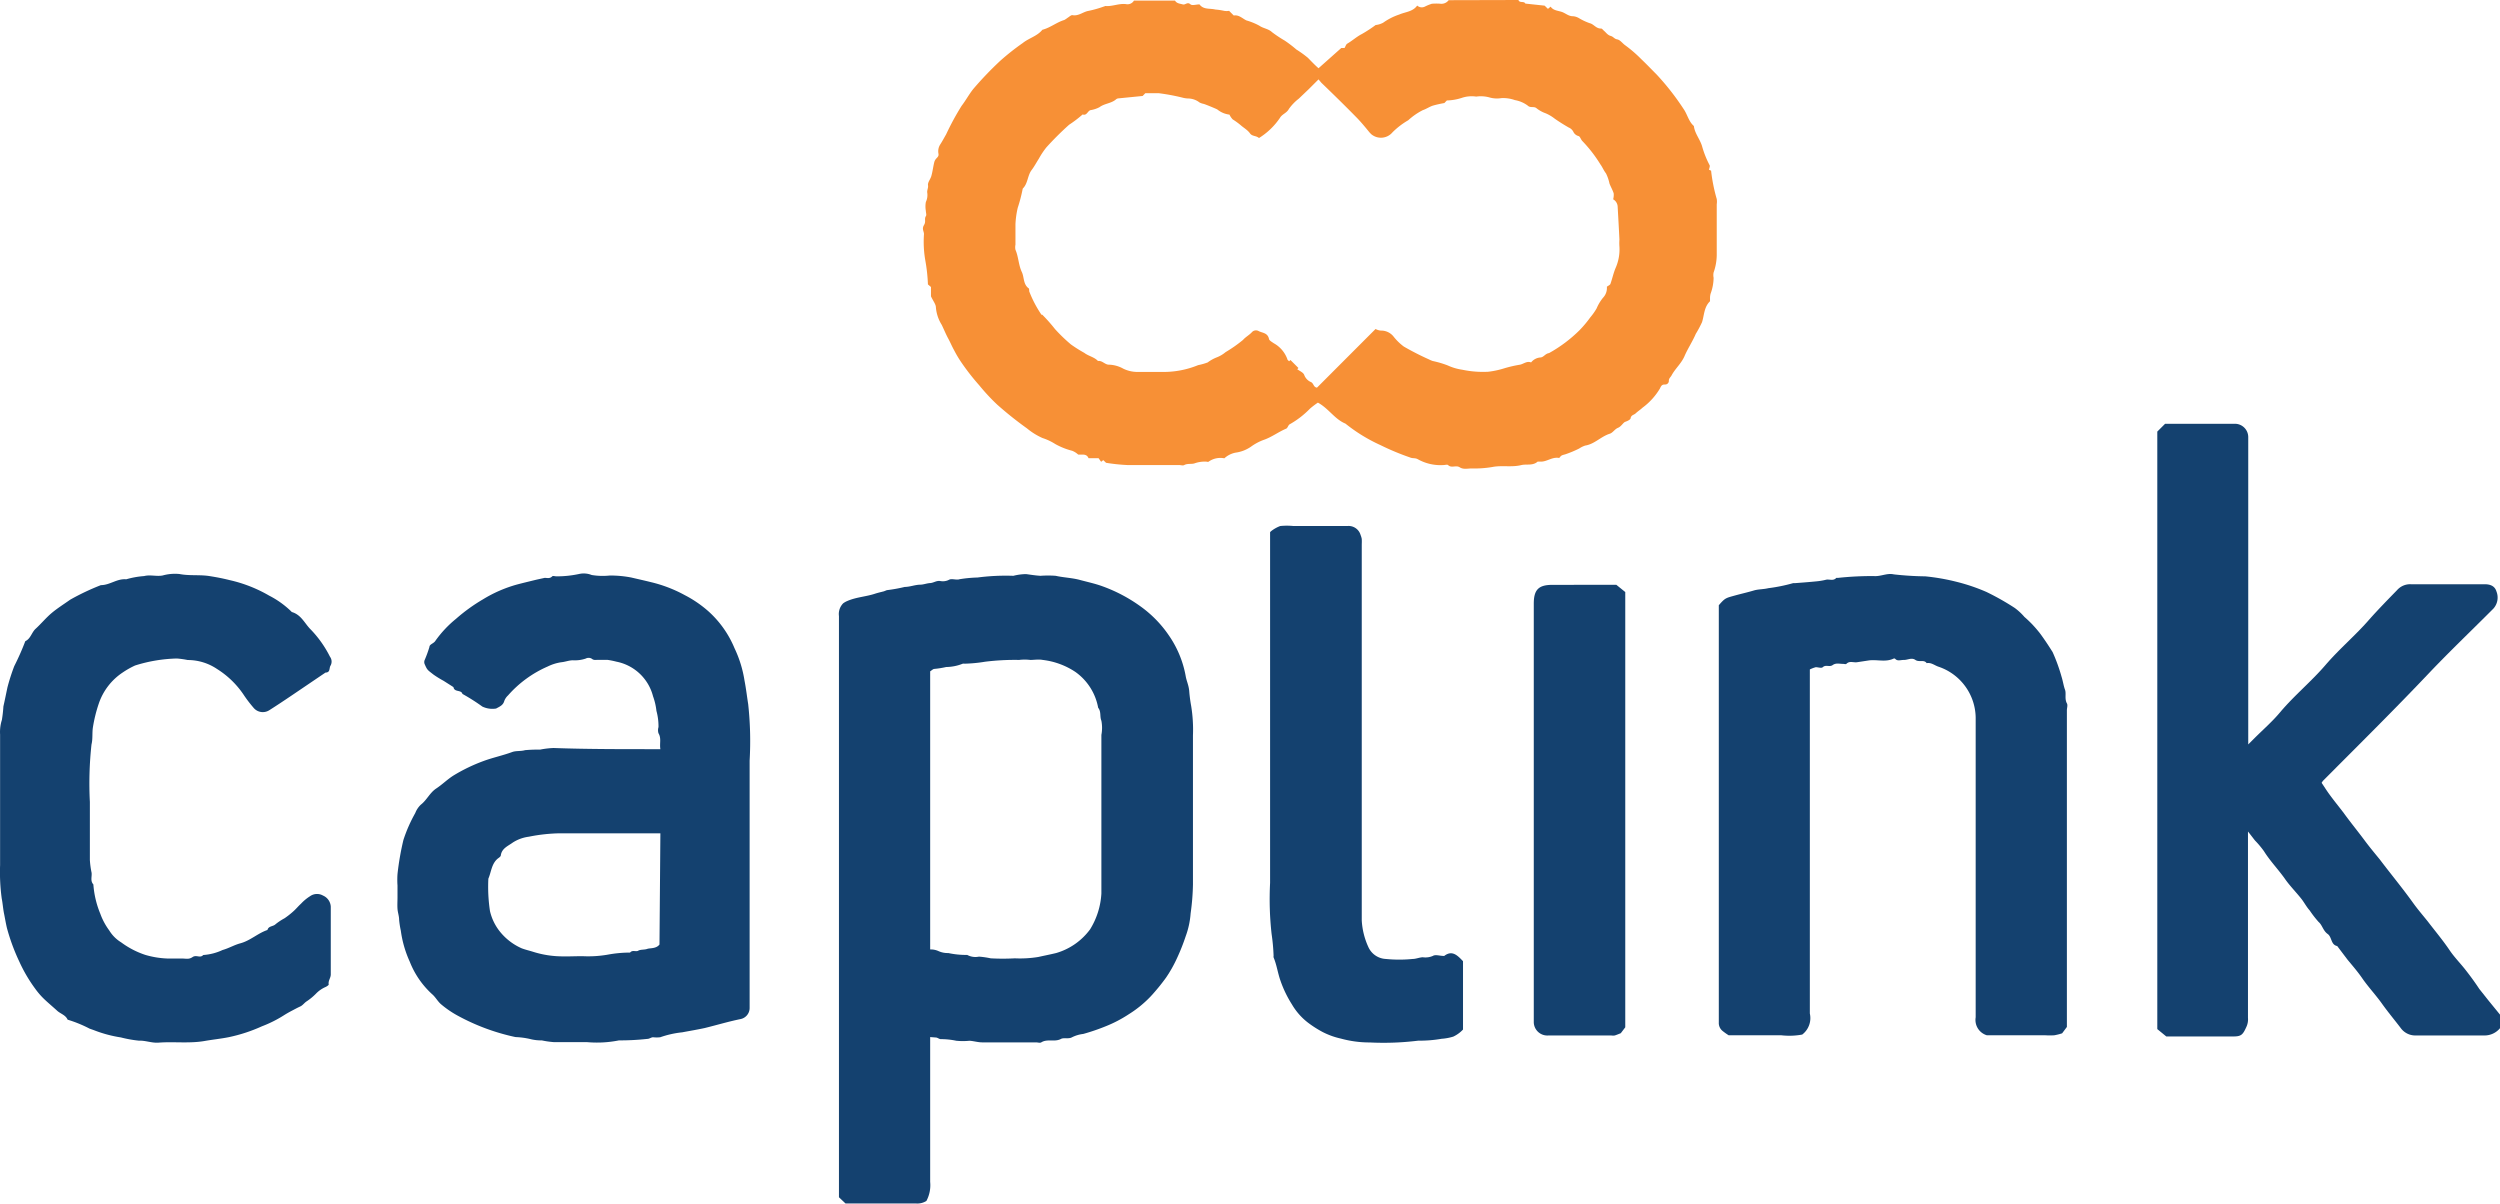
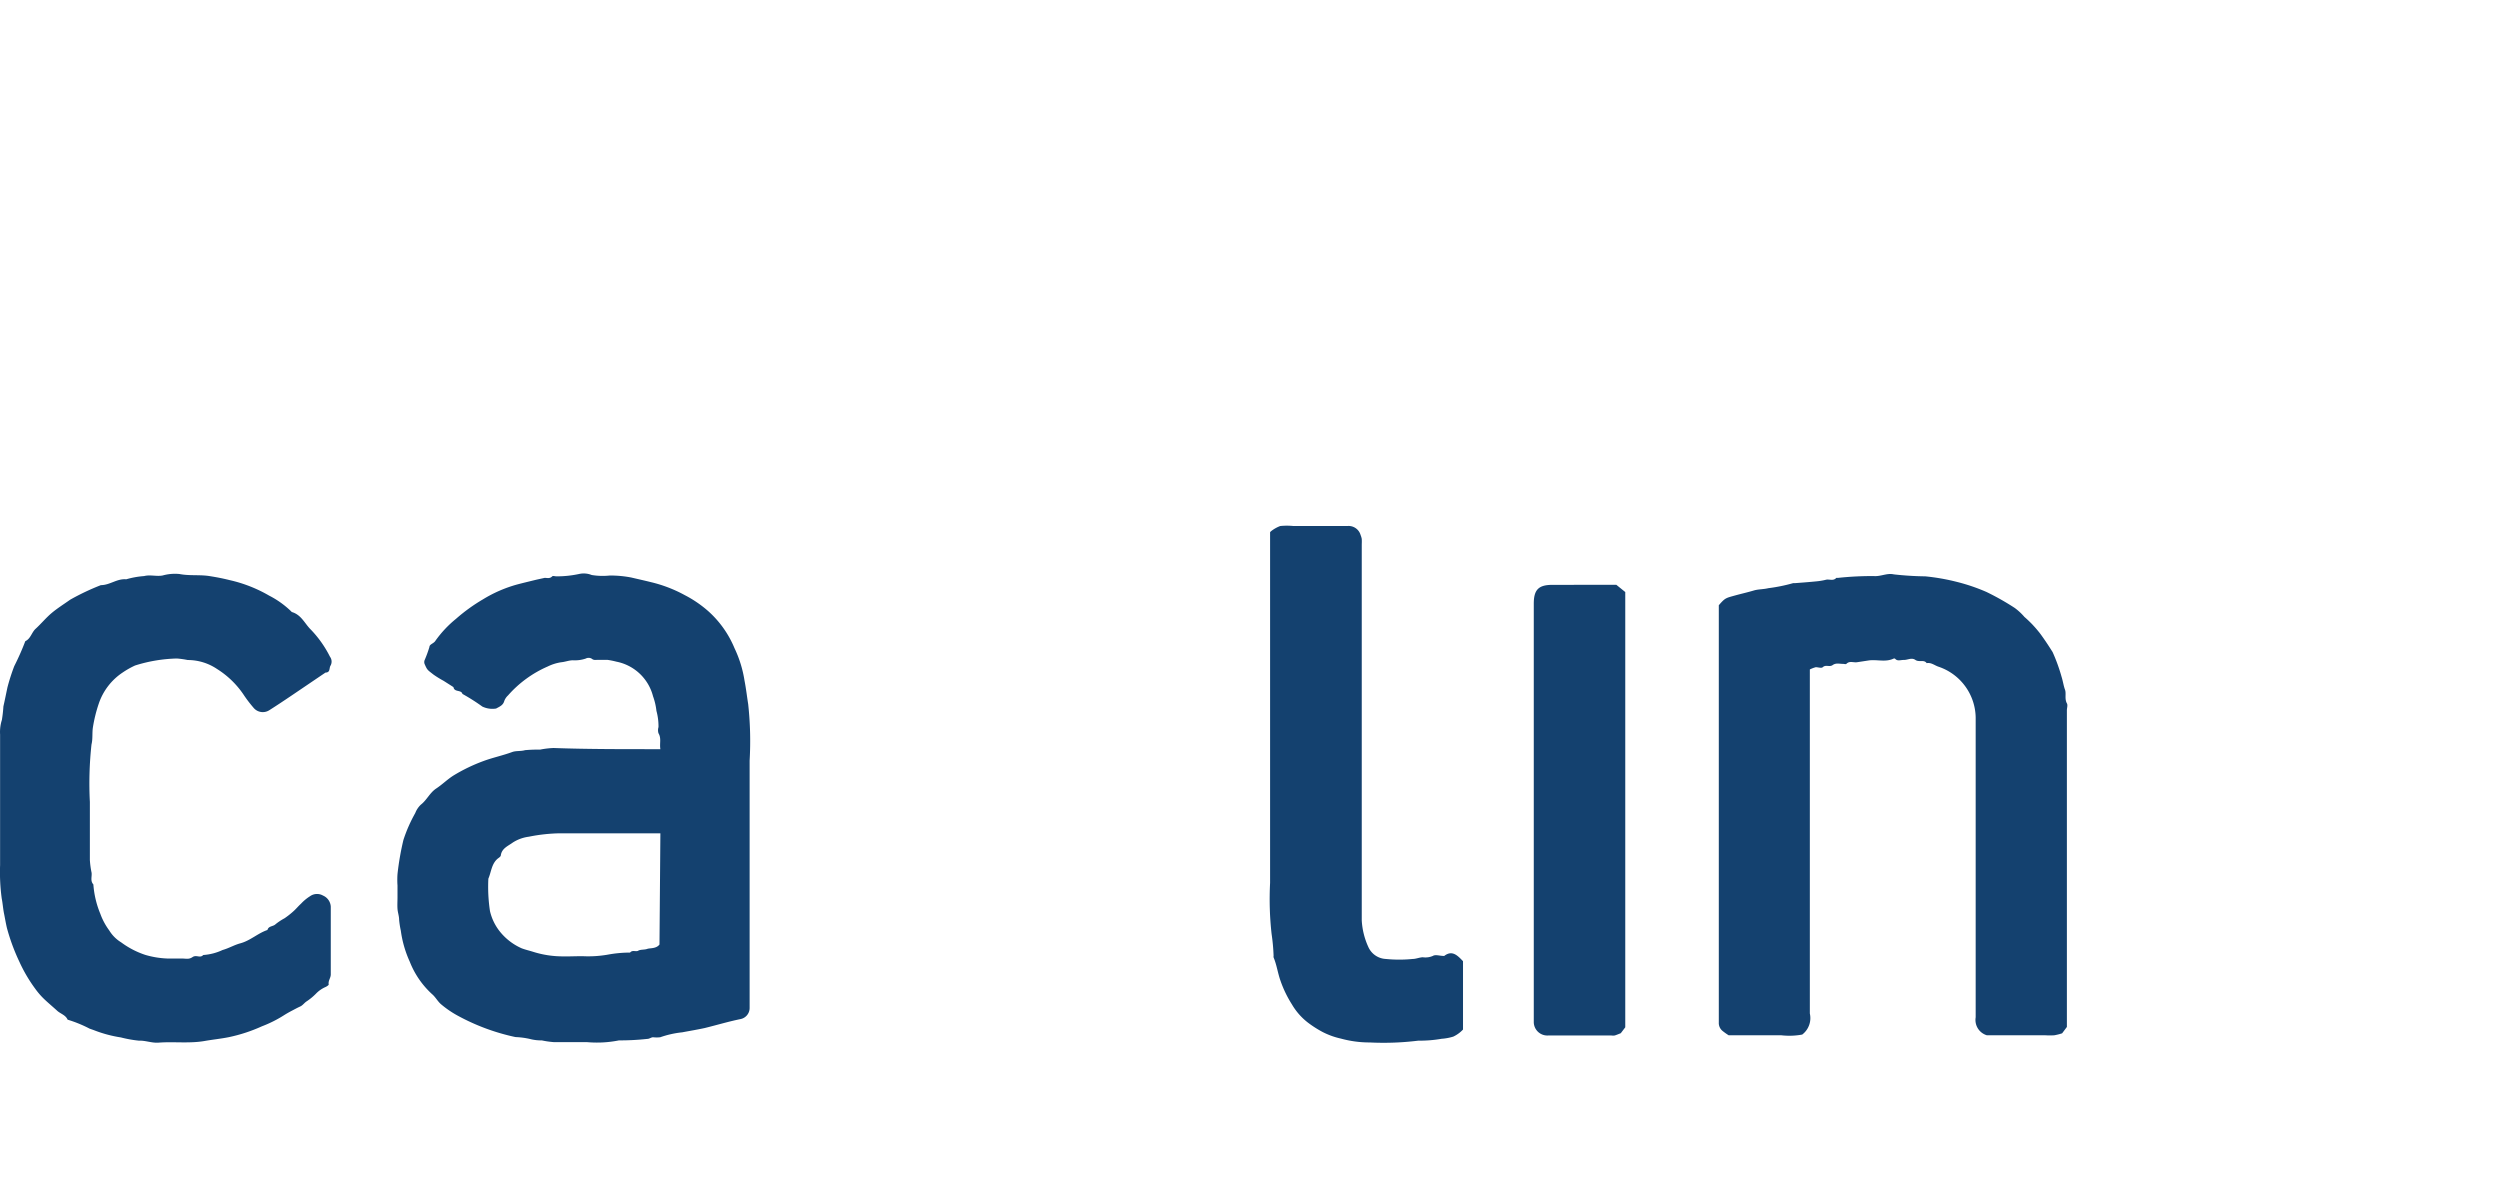
<svg xmlns="http://www.w3.org/2000/svg" id="Layer_1" data-name="Layer 1" viewBox="0 0 278.74 134.19">
  <defs>
    <style>.cls-2{fill:#14416f}</style>
  </defs>
  <g id="Layer_1-2" data-name="Layer 1-2">
-     <path id="Path_198" data-name="Path 198" d="M169.29 0c.13.38.61.08.77.4l2.15.23.37.36.3-.25c.29.43.78.44 1.22.58s.78.51 1.3.49a1.62 1.62 0 01.6.19 6.49 6.49 0 001.25.59c.44.1.71.62 1.26.59.11 0 .24.2.37.3s.35.43.68.52.4.33.74.39.59.45.91.67A14.74 14.74 0 01183 6.61c.58.55 1.13 1.13 1.69 1.69a28.43 28.43 0 013 3.83c.44.62.57 1.41 1.16 1.92.1.85.71 1.5.93 2.31a10.7 10.7 0 00.82 2.05c.06.1 0 .27-.07.51l.24.11a18.81 18.81 0 00.63 3.16 1.88 1.88 0 010 .58v5.68a6 6 0 01-.35 1.93 1.47 1.47 0 000 .59 5.28 5.28 0 01-.33 1.76 1.84 1.84 0 00-.07.47v.39c-.67.64-.64 1.54-.89 2.33a12.64 12.64 0 01-.7 1.31c-.36.85-.89 1.63-1.25 2.47s-1.05 1.4-1.46 2.18c-.11.19-.3.31-.29.59a.4.4 0 01-.4.4h-.06c-.33 0-.41.18-.53.44a7.28 7.28 0 01-1.95 2.15c-.23.22-.51.39-.74.61s-.5.18-.58.54c0 .18-.37.34-.6.42s-.44.52-.81.67-.57.55-.92.66c-1 .32-1.7 1.16-2.74 1.32a2.78 2.78 0 00-.67.33 12.05 12.05 0 01-1.53.64c-.22.07-.43.08-.58.28 0 0-.1.14-.14.13-.73-.14-1.33.41-2 .41h-.38c-.55.49-1.24.24-1.84.39-1.07.26-2.16 0-3.21.21a11.92 11.92 0 01-2.31.16c-.45 0-.91.14-1.33-.13s-.91.13-1.3-.25c-.09-.08-.33 0-.49 0a5.15 5.15 0 01-2.9-.66c-.29-.15-.56-.06-.83-.18a28.17 28.17 0 01-3.31-1.38 18.25 18.25 0 01-3.91-2.4c-1.2-.49-1.85-1.67-3.07-2.34a9.71 9.71 0 00-.88.67 9.9 9.9 0 01-2.27 1.75c-.16.09-.22.41-.38.48-.86.36-1.61.94-2.47 1.24a5.76 5.76 0 00-1.47.78 3.94 3.94 0 01-1.72.66 2.58 2.58 0 00-1.24.63 2.27 2.27 0 00-1.75.37c-.05.06-.19 0-.28 0a3.42 3.42 0 00-1.23.17c-.35.15-.81 0-1.21.21-.14.09-.39 0-.59 0h-5.77a20.75 20.75 0 01-2.36-.25l-.31-.3-.24.19-.28-.4h-1.12c-.23-.56-.75-.36-1.16-.41a2.11 2.11 0 00-.67-.42 7.86 7.86 0 01-1.88-.75 6.15 6.15 0 00-1.42-.67 7.44 7.44 0 01-1.74-1.08 39.88 39.88 0 01-3.31-2.64 22.26 22.26 0 01-2-2.15 25.9 25.9 0 01-2-2.56 12.5 12.5 0 01-.81-1.36c-.24-.43-.43-.89-.67-1.33s-.47-1-.71-1.5a4.3 4.3 0 01-.65-1.94c0-.35-.31-.72-.55-1.24V32l-.34-.29a18.93 18.93 0 00-.28-2.61 12.07 12.07 0 01-.16-3c0-.31-.26-.57 0-1s0-.66.21-1c.1-.13 0-.38 0-.58a2.8 2.8 0 010-1 1.81 1.81 0 00.16-1c-.06-.31.13-.55.08-.86s.25-.65.36-1c.15-.51.2-1 .33-1.55s.57-.53.47-1a1.41 1.41 0 01.2-1c.24-.37.44-.75.66-1.13a29.39 29.39 0 011.72-3.17c.46-.6.82-1.27 1.29-1.87a38.66 38.66 0 013-3.14 27.1 27.1 0 012.53-2c.7-.56 1.62-.77 2.19-1.48.87-.22 1.58-.83 2.44-1.09A2.39 2.39 0 00119 2c.19-.11.4-.33.56-.31.69.13 1.19-.38 1.81-.48a12.5 12.5 0 001.69-.48c.06 0 .12-.06.17-.06.78.07 1.52-.31 2.31-.21a.83.83 0 00.88-.39H131c.2.33.55.33.86.42s.51-.33.87 0c.2.16.64 0 1 0 .44.61 1.16.42 1.75.57a7.58 7.58 0 011 .15 1.69 1.69 0 00.55 0l.52.52c.57-.11 1 .36 1.42.55a6.92 6.92 0 011.44.59c.45.31 1 .33 1.41.72a14.16 14.16 0 001.4.93 13.37 13.37 0 011.31 1 11.71 11.71 0 011.29.93c.39.4.77.8 1.18 1.16l2.54-2.26h.36c.11-.17.16-.39.3-.48.57-.33 1.05-.78 1.64-1.08a15.46 15.46 0 001.53-1 2.28 2.28 0 00.84-.26 6.72 6.72 0 011.79-.91c.69-.3 1.52-.31 2-1a.76.76 0 00.87.11 5.51 5.51 0 01.76-.31 5.57 5.57 0 011 0 1 1 0 00.88-.4zm-41.9 10.7l-2.72.27a.47.47 0 00-.25.11c-.53.46-1.28.45-1.84.87a3.18 3.18 0 01-1 .33c-.33.09-.41.65-.88.48a13.06 13.06 0 01-1.51 1.15 33.68 33.68 0 00-2.54 2.53 8.75 8.75 0 00-.83 1.25c-.27.42-.5.86-.8 1.26-.48.62-.41 1.51-1 2.08a17.4 17.4 0 01-.56 2.15 10 10 0 00-.25 1.81v2.29a1.37 1.37 0 000 .57c.35.8.33 1.69.72 2.5.26.58.14 1.33.74 1.79.08 0 .06.23.08.36a12.8 12.8 0 001.36 2.59h.09a17.79 17.79 0 011.41 1.59 18.08 18.08 0 001.78 1.72 15.51 15.51 0 001.49.94c.48.37 1.11.46 1.53.91.48-.07.78.42 1.22.41a3.48 3.48 0 011.61.45 3.6 3.6 0 001.55.36h2.79a10.17 10.17 0 004-.76 6.41 6.41 0 001.06-.3 4.27 4.27 0 011-.56 3.47 3.47 0 001-.59 15.35 15.35 0 001.94-1.36c.3-.34.71-.55 1-.87a.61.61 0 01.72-.13c.41.23 1 .18 1.17.85 0 .2.33.37.54.52a3.31 3.31 0 011.52 1.79c0 .08.13.15.19.22l.15-.14.89.89-.13.14c.27.2.66.35.77.62a1.39 1.39 0 00.69.78c.39.12.31.6.74.65l6.53-6.54a1.5 1.5 0 00.59.18 1.75 1.75 0 011.42.67 6 6 0 001.14 1.11 30.74 30.74 0 002.8 1.43 3.12 3.12 0 00.42.18 10.94 10.94 0 011.69.5 5.83 5.83 0 001.59.47 11.29 11.29 0 002.9.23 9.56 9.56 0 001.75-.37 14 14 0 011.81-.42c.41-.09.77-.44 1.23-.25a1.46 1.46 0 011-.55c.4 0 .56-.43 1-.49a15.53 15.53 0 003.41-2.56 12.24 12.24 0 001.18-1.41 7 7 0 00.71-1 4.94 4.94 0 01.71-1.19 1.58 1.58 0 00.44-1.24c.17-.13.33-.19.39-.3.21-.58.33-1.18.57-1.76a5.12 5.12 0 00.44-2.41 5.21 5.21 0 010-.79c-.06-1.24-.13-2.47-.2-3.71a1 1 0 00-.5-.78 1.83 1.83 0 00.06-.66c-.12-.38-.33-.73-.47-1.1a4.59 4.59 0 00-.39-1.13c-.26-.33-.4-.71-.62-1a15.17 15.17 0 00-2-2.59c-.18-.17-.26-.53-.44-.57a.88.88 0 01-.58-.48 1 1 0 00-.51-.47c-.54-.31-1.07-.64-1.58-1a4.39 4.39 0 00-1-.59 3.49 3.49 0 01-1-.55c-.3-.27-.68 0-1-.31a3.38 3.38 0 00-1.43-.61 3.88 3.88 0 00-1.51-.22 3 3 0 01-1.26-.06 3.64 3.64 0 00-1.54-.11 3.46 3.46 0 00-1.63.15 5.7 5.7 0 01-1.64.28l-.28.29c-.41.07-.82.16-1.22.27s-.78.39-1.18.52a7.31 7.31 0 00-1.63 1.13 8.47 8.47 0 00-1.75 1.34 1.68 1.68 0 01-2.35.23 3.07 3.07 0 01-.25-.26c-.43-.53-.87-1.06-1.33-1.54-1.3-1.33-2.63-2.63-4-3.95l-.32-.38-1.09 1.09L144.8 11a5.41 5.41 0 00-1.1 1.14c-.24.47-.75.57-1 1a7.73 7.73 0 01-2.34 2.25c-.31-.28-.75-.17-1-.52s-.61-.56-.93-.82a8.07 8.07 0 00-1-.74 2.07 2.07 0 01-.36-.53 2.63 2.63 0 01-1.36-.58c-.17-.09-1.35-.58-1.53-.62a1.76 1.76 0 01-.44-.15 2.14 2.14 0 00-1.31-.45 3 3 0 01-.66-.11 22.87 22.87 0 00-2.6-.48h-1.48z" transform="translate(.01)" fill="#f79036" />
-     <path id="Path_199" data-name="Path 199" class="cls-2" d="M278.73 114.64a2.23 2.23 0 01-1.75.81h-7.66a2 2 0 01-1.66-.83c-.7-.92-1.44-1.8-2.1-2.73S264 110 263.32 109c-.49-.7-1.06-1.36-1.59-2l-1.15-1.52c-.73-.14-.57-1-1.07-1.35s-.6-1-1-1.33a11.93 11.93 0 01-1-1.29c-.36-.4-.6-.88-.93-1.3-.62-.78-1.34-1.5-1.89-2.31-.72-1-1.62-1.94-2.28-3a10.33 10.33 0 00-1-1.19c-.23-.29-.45-.59-.78-1v20.77a2 2 0 01-.17 1c-.39.86-.56 1.08-1.43 1.08h-7.51l-1-.82V48.12l.87-.87h7.82a1.49 1.49 0 011.45 1.46V83l.67-.67c1-1 2-1.86 2.87-2.9 1.58-1.88 3.48-3.43 5.07-5.28s3.38-3.33 4.93-5.13c1-1.12 2-2.14 3.05-3.22a1.94 1.94 0 011.53-.66H277c.63 0 1.15.18 1.34.82a1.84 1.84 0 01-.34 1.89l-.42.42c-2.23 2.23-4.51 4.41-6.69 6.7-3.89 4.11-7.92 8.09-11.91 12.1l-.14.21c.3.44.59.92.93 1.37.49.67 1 1.29 1.54 2 .78 1.08 1.63 2.11 2.42 3.18.51.68 1.07 1.35 1.6 2 1.24 1.64 2.56 3.23 3.76 4.91.5.69 1.07 1.35 1.59 2 .81 1.06 1.67 2.08 2.42 3.19.55.82 1.27 1.53 1.88 2.33.5.64 1 1.33 1.44 2l1 1.26 1.36 1.67z" transform="translate(.01)" />
-     <path id="Path_200" data-name="Path 200" class="cls-2" d="M103.7 115.63v16.15a3.72 3.72 0 01-.42 2.12 1.89 1.89 0 01-1.18.28h-7.84l-.73-.69v-64.8a1.7 1.7 0 01.47-1.42 2.27 2.27 0 01.48-.27c1-.43 2.06-.47 3.06-.8.33-.11.66-.18 1-.27l.33-.13a17.11 17.11 0 002-.36c.57 0 1.13-.24 1.71-.25.37 0 .74-.16 1.12-.18s.69-.29 1.11-.23a1.51 1.51 0 001-.14c.3-.17.82.07 1.17-.06a14.88 14.88 0 012-.19 24.31 24.31 0 014-.19 6.06 6.06 0 011.41-.19c.53.07 1.07.16 1.61.19a11.92 11.92 0 011.69 0c.89.2 1.81.22 2.7.46s1.75.42 2.58.73a17.18 17.18 0 014.17 2.21 12.88 12.88 0 013.19 3.27 11.55 11.55 0 011.86 4.51c.09.54.33 1 .39 1.63a16.12 16.12 0 00.22 1.7A16.49 16.49 0 01133 82v16.64a26.38 26.38 0 01-.26 3.2 9.3 9.3 0 01-.55 2.55 22.59 22.59 0 01-.95 2.4A14.53 14.53 0 01130 109a22.66 22.66 0 01-1.7 2.08 12.39 12.39 0 01-2.45 2 14.28 14.28 0 01-2.54 1.33 23.05 23.05 0 01-2.54.87 3.79 3.79 0 00-1.23.36c-.42.25-.94 0-1.3.22-.7.34-1.49-.06-2.15.36-.15.09-.39 0-.59 0h-6c-.47 0-.94-.15-1.41-.18a7.32 7.32 0 01-1.48 0 8.3 8.3 0 00-1.72-.18c-.18 0-.33-.15-.52-.18zm0-9.77a2.07 2.07 0 01.92.18 2.44 2.44 0 001.1.22 9.33 9.33 0 002.11.21 1.92 1.92 0 001.31.19 9.62 9.62 0 011.31.19 24.14 24.14 0 002.69 0 12.67 12.67 0 002.61-.15c.67-.15 1.34-.28 2-.44a7.19 7.19 0 003.78-2.64 8.48 8.48 0 001.26-4V81.94a4.2 4.2 0 000-1.58c-.2-.48 0-1-.36-1.45a6.26 6.26 0 00-2.55-4 8.32 8.32 0 00-3.63-1.33c-.45-.09-.94 0-1.39 0a5.14 5.14 0 00-1.24 0 26.81 26.81 0 00-3.8.2 16.27 16.27 0 01-2.31.22.54.54 0 00-.18 0 5.13 5.13 0 01-1.85.37 9.66 9.66 0 01-1.31.21c-.15 0-.31.18-.47.27z" transform="translate(.01)" />
    <path id="Path_201" data-name="Path 201" class="cls-2" d="M73.62 83.53c-.11-.63.13-1.21-.21-1.77a1.16 1.16 0 010-.69 6.52 6.52 0 00-.23-1.81 7 7 0 00-.38-1.63 5.26 5.26 0 00-4.1-3.86 8.43 8.43 0 00-1-.2h-1c-.33 0-.5.07-.75-.14a.7.7 0 00-.66 0 3.81 3.81 0 01-1.42.19c-.44 0-.86.18-1.32.22a5.18 5.18 0 00-1.49.47 12.55 12.55 0 00-4.43 3.23 1.59 1.59 0 00-.42.63c-.13.46-.5.61-.91.83a2.61 2.61 0 01-1.53-.22 21.8 21.8 0 00-2.22-1.41c-.13-.49-.91-.16-1-.76l-1.1-.7a11.59 11.59 0 01-1.12-.69c-.69-.54-.7-.5-1-1.19a.61.61 0 010-.42 13.1 13.1 0 00.54-1.48c0-.3.49-.38.67-.69A12.33 12.33 0 0150.83 69a19.41 19.41 0 013-2.17 14.84 14.84 0 013.81-1.66c.72-.19 1.44-.36 2.17-.54l.91-.2c.28 0 .58.11.84-.17.08-.08.31 0 .47 0a11.75 11.75 0 002.51-.26 2.38 2.38 0 011.42.11 7.44 7.44 0 002 .06 12.14 12.14 0 012.41.22c.72.17 1.45.33 2.17.51a15.15 15.15 0 013.79 1.45A12.9 12.9 0 0179 68.18a11.4 11.4 0 012.88 4.08A13.09 13.09 0 0183 75.88c.17.87.27 1.75.41 2.63a37.87 37.87 0 01.16 6.3v27.59a1.26 1.26 0 01-1 1.22c-1.33.27-2.66.67-4 1-.83.18-1.67.32-2.52.48a10.74 10.74 0 00-2.45.55 3.48 3.48 0 01-.79 0c-.21 0-.42.18-.62.18A28.28 28.28 0 0169 116a12.42 12.42 0 01-3.6.19h-3.69a9.62 9.62 0 01-1.31-.19 4.94 4.94 0 01-1.33-.16 8.66 8.66 0 00-1.6-.21 23.79 23.79 0 01-6.47-2.4 11 11 0 01-1.8-1.23c-.36-.29-.6-.74-.94-1.07a9.68 9.68 0 01-2.58-3.7 12.27 12.27 0 01-1-3.46 10 10 0 01-.19-1.22c0-.41-.15-.8-.18-1.21s0-.87 0-1.3v-1.3a9.26 9.26 0 010-1.29 30.49 30.49 0 01.66-3.8 16.37 16.37 0 011.32-3 2.53 2.53 0 01.62-.93c.67-.52 1-1.33 1.71-1.8s1.22-1 1.91-1.44a19 19 0 013.4-1.64c1-.37 2.14-.61 3.19-1 .45-.15.93-.06 1.41-.2a15.54 15.54 0 011.67-.06 9.58 9.58 0 011.51-.18c3.94.14 7.86.13 11.91.13zm0 9.38H62.47a19 19 0 00-3.52.38 4.31 4.31 0 00-1.8.66c-.5.37-1.21.63-1.32 1.41 0 .13-.19.26-.33.36-.71.58-.73 1.49-1.06 2.25a18.14 18.14 0 00.18 3.61 5.72 5.72 0 001 2.15 6.43 6.43 0 002.53 2c.41.16.83.25 1.24.38a11 11 0 002.66.5c1 .06 1.93 0 2.89 0a12.61 12.61 0 002.81-.17 13.69 13.69 0 012.3-.23h.19c.26-.33.67-.06.91-.21s.71-.09 1-.2 1 0 1.37-.49z" transform="translate(.01)" />
    <path id="Path_202" data-name="Path 202" class="cls-2" d="M200.93 115.35a7.91 7.91 0 01-2.33.08h-5.87a6.85 6.85 0 01-.7-.5 1.13 1.13 0 01-.4-.92V67.48c.74-.85.76-.79 1.93-1.12.67-.18 1.33-.33 2-.53.48-.14 1.07-.12 1.59-.25a18.49 18.49 0 002.76-.56h.19c.8-.06 1.6-.12 2.4-.2a7.08 7.08 0 001.12-.19c.37-.06.79.17 1.11-.2h.2a35.6 35.6 0 014-.2c.75.06 1.46-.36 2.21-.19a34.45 34.45 0 003.51.22 23.5 23.5 0 013.53.62 20.9 20.9 0 013.29 1.12 28.64 28.64 0 013.15 1.78 6.41 6.41 0 011.08 1 12.7 12.7 0 011.81 1.93c.48.66.93 1.34 1.34 2a19.35 19.35 0 011 2.76c.15.47.22 1 .38 1.43s-.07 1 .21 1.52c.12.2 0 .52 0 .78v35.3l-.53.71a6.52 6.52 0 01-.87.22 8.34 8.34 0 01-1 0h-6.52a1.78 1.78 0 01-1.25-2V80a6.08 6.08 0 00-4.13-5.66c-.44-.14-.82-.5-1.33-.4-.31-.44-.84-.07-1.26-.36s-.83 0-1.27 0-.72.17-1-.14a.19.19 0 00-.18 0c-.88.41-1.81.08-2.71.19l-1.31.2c-.44.08-.85-.19-1.23.19-.06.06-.25 0-.38 0-.38 0-.78-.13-1.14.13s-.76-.08-1.11.24c-.14.14-.52 0-.78 0a3.74 3.74 0 00-.66.25V113a2.31 2.31 0 01-.85 2.35z" transform="translate(.01)" />
    <path id="Path_203" data-name="Path 203" class="cls-2" d="M0 90.07v-8.18a4.43 4.43 0 01.2-1.62 15.16 15.16 0 00.17-1.51c.16-.7.3-1.41.45-2.12a22.51 22.51 0 01.76-2.37 28.64 28.64 0 001.23-2.78c.61-.28.71-1 1.17-1.4.61-.56 1.14-1.21 1.77-1.74s1.38-1 2.07-1.49a26.72 26.72 0 013.42-1.62c1 0 1.81-.75 2.82-.65a9.65 9.65 0 012-.36c.68-.18 1.4.07 2.08-.07A5.08 5.08 0 0120 64c1.07.21 2.15.07 3.21.21.8.12 1.59.27 2.38.47A15.53 15.53 0 0130 66.41a10.15 10.15 0 012.46 1.76.45.45 0 00.07.07c1 .29 1.39 1.18 2 1.84a12.27 12.27 0 012.25 3.14.91.91 0 01.06 1c-.17.28 0 .76-.56.77l-3.81 2.58c-.8.54-1.61 1.08-2.43 1.6a1.34 1.34 0 01-1.73-.2 14.48 14.48 0 01-1.21-1.59 9.92 9.92 0 00-2.91-2.79 5.86 5.86 0 00-3.27-1 9.79 9.79 0 00-1.21-.17 16.79 16.79 0 00-4.66.78 9.39 9.39 0 00-1.38.78A6.75 6.75 0 0011 78.46a16 16 0 00-.65 2.63c-.1.65 0 1.29-.16 1.92a40.27 40.27 0 00-.18 6.4v6.47a9.69 9.69 0 00.19 1.42c.06.43-.17.91.2 1.31a10.49 10.49 0 00.77 3.26 7.32 7.32 0 001 1.87 4 4 0 001.33 1.33 9.5 9.5 0 002.7 1.4 10 10 0 002.43.4h1.59c.53 0 .81.13 1.24-.16s.84.16 1.19-.23a6 6 0 002.16-.56c.69-.19 1.31-.57 2-.75 1.11-.31 1.93-1.12 3-1.48.12-.47.64-.37.91-.65a6.65 6.65 0 011-.66 8.89 8.89 0 00.91-.71c.33-.28.6-.62.92-.91a5 5 0 011-.83 1.34 1.34 0 011.45-.08 1.43 1.43 0 01.87 1.23v7.57c0 .39-.31.7-.23 1.12 0 .07-.22.22-.36.28a3.33 3.33 0 00-1.09.77 6.44 6.44 0 01-1 .82c-.27.17-.44.45-.73.58s-.56.28-.83.42-.6.32-.89.5a13.56 13.56 0 01-2.55 1.29 17.72 17.72 0 01-3.69 1.21c-.9.18-1.82.27-2.72.43-1.7.29-3.4.05-5.1.18-.76.06-1.46-.25-2.21-.22a13.76 13.76 0 01-2-.36 14.14 14.14 0 01-3.06-.83l-.43-.15a14.15 14.15 0 00-2.45-1c-.23-.53-.79-.65-1.17-1s-.88-.77-1.3-1.16a8.36 8.36 0 01-1.15-1.3 16.72 16.72 0 01-1.76-3 22.37 22.37 0 01-1.38-3.73c-.13-.54-.22-1.1-.33-1.64s-.15-1.15-.26-1.7A21.91 21.91 0 010 96.45v-6.38z" transform="translate(.01)" />
    <path id="Path_204" data-name="Path 204" class="cls-2" d="M163.11 107.17v7.62a3.54 3.54 0 01-1.09.79 5.73 5.73 0 01-1.3.24 14.18 14.18 0 01-2.6.21 31.44 31.44 0 01-5.4.2 12.07 12.07 0 01-3.22-.43 8.4 8.4 0 01-2.07-.75 12 12 0 01-1.66-1.07 7.1 7.1 0 01-1.74-2 12.53 12.53 0 01-1.28-2.66c-.3-.85-.41-1.74-.76-2.57a.61.61 0 010-.19 21.58 21.58 0 00-.22-2.41 35 35 0 01-.17-5.7V59.34a.8.8 0 01.13-.13 3.78 3.78 0 011-.56 7.32 7.32 0 011.48 0h6a1.39 1.39 0 011.48 1 2.23 2.23 0 01.13.44 5.81 5.81 0 010 .59v41.94a8.19 8.19 0 00.75 3 2.25 2.25 0 001.93 1.3 15 15 0 003 0c.36 0 .73-.17 1.12-.19a2.09 2.09 0 001.13-.15c.29-.18.77 0 1.17 0h.1c.87-.67 1.47-.07 2.09.59z" transform="translate(.01)" />
    <path id="Path_205" data-name="Path 205" class="cls-2" d="M180.2 65.2l1 .81v48.53l-.5.66c-.16.06-.42.17-.66.25a1.34 1.34 0 01-.4 0h-7A1.51 1.51 0 01171 114V67.31c0-1.57.54-2.11 2.11-2.1z" transform="translate(.01)" />
  </g>
</svg>